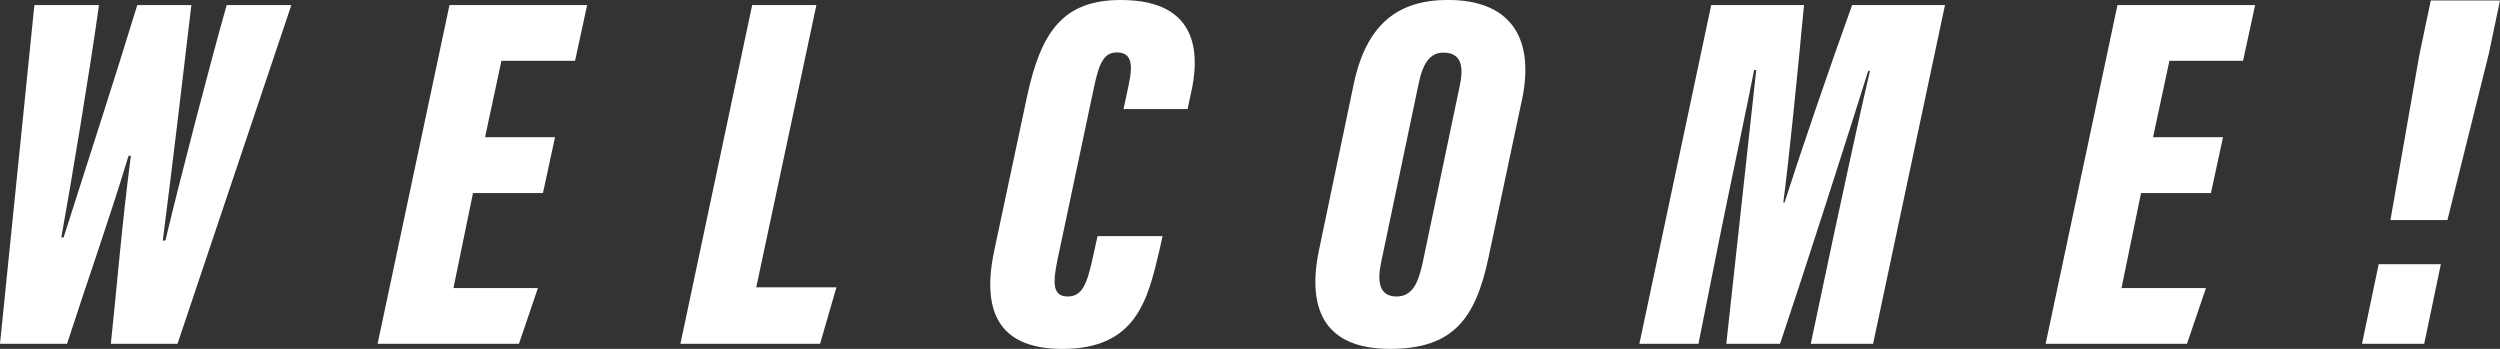
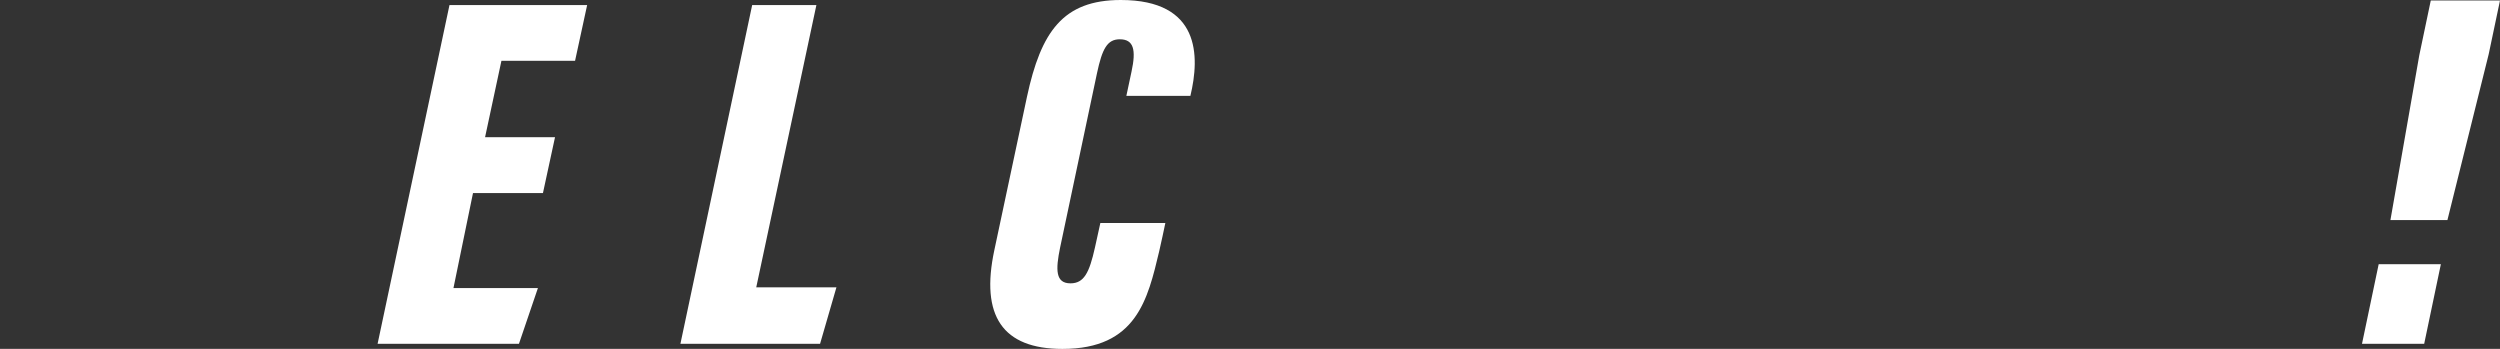
<svg xmlns="http://www.w3.org/2000/svg" id="_レイヤー_2" viewBox="0 0 515.38 71.92">
  <rect x="0" y="0" width="515.38" height="71.92" fill="#333333" stroke="none" />
  <defs>
    <style>.cls-1{fill:#fff;}</style>
  </defs>
  <g id="_レイヤー_1-2">
    <g>
-       <path class="cls-1" d="M0,70.88L7.09,1.05h13.31c-1.71,12.49-5.75,36.84-7.76,47.9h.47C17.36,35.59,23.69,16.14,28.3,1.05h11.15c-1.58,13.64-4.17,35.16-5.89,48.53h.54c3.05-12.82,9.35-36.98,12.63-48.53h13.33l-23.47,69.83h-13.74c1.24-11.57,2.24-24.34,4.13-38.78h-.47c-4.33,14.21-8.62,26.16-12.69,38.78H0Z" />
      <path class="cls-1" d="M111.93,39.8h-14.42l-4.03,19.59h17.41l-3.91,11.49h-29.14L92.66,1.05h28.38l-2.49,11.49h-15.18l-3.37,15.74h14.42l-2.49,11.52Z" />
      <path class="cls-1" d="M155.06,1.05h13.24l-12.4,58.19h16.53l-3.37,11.63h-28.79L155.06,1.05Z" />
-       <path class="cls-1" d="M239.66,48.7l-.68,3.06c-2.37,9.96-4.69,20.17-19.95,20.17-12.36,0-16.95-6.82-14.04-20.39l6.73-31.62c2.87-13.33,7.39-19.92,19.33-19.92,16.4,0,16.33,11.55,14.35,19.77l-.58,2.71h-13.2l1.07-5.03c.97-4.46,.45-6.64-2.42-6.64-2.62,0-3.63,2-4.7,6.98l-7.61,35.97c-.94,4.58-.96,7.36,2.14,7.36,2.77,0,3.88-2.14,5.05-7.4l1.11-5.04h13.4Z" />
-       <path class="cls-1" d="M313.71,20.8l-6.84,32.23c-2.7,12.84-7.42,18.89-20.33,18.89s-17.31-7.5-14.61-20.44l7.12-34.05c2.66-12.72,9.4-17.44,19.46-17.44,12.36,0,18.11,7.25,15.21,20.8Zm-21.26-3.52l-7.72,36.77c-.79,3.7-.58,7.07,3.17,7.07,3.21,0,4.45-2.69,5.35-6.8l7.72-36.81c.83-4.02,.17-6.66-3.41-6.66-2.59,0-4.21,1.93-5.11,6.43Z" />
-       <path class="cls-1" d="M378,48.63c2.33-10.81,5.47-25.45,7.5-34.02h-.36c-4.38,13.97-13.23,41.58-18.18,56.27h-11.08c1.67-15.27,4.73-43.39,6.17-56.45h-.43c-1.61,8.2-4.7,22.66-7.14,34.69l-4.34,21.75h-12.18L352.77,1.05h19.13c-1.44,15.18-3.02,31.12-4.27,40.71h.25c3.24-10.11,8.89-26.68,13.93-40.71h19.15l-14.82,69.83h-12.85l4.71-22.25Z" />
-       <path class="cls-1" d="M455.8,39.8h-14.42l-4.03,19.59h17.41l-3.91,11.49h-29.14L436.52,1.05h28.38l-2.49,11.49h-15.18l-3.37,15.74h14.42l-2.49,11.52Z" />
+       <path class="cls-1" d="M239.66,48.7l-.68,3.06c-2.37,9.96-4.69,20.17-19.95,20.17-12.36,0-16.95-6.82-14.04-20.39l6.73-31.62c2.87-13.33,7.39-19.92,19.33-19.92,16.4,0,16.33,11.55,14.35,19.77h-13.2l1.07-5.03c.97-4.46,.45-6.64-2.42-6.64-2.62,0-3.63,2-4.7,6.98l-7.61,35.97c-.94,4.58-.96,7.36,2.14,7.36,2.77,0,3.88-2.14,5.05-7.4l1.11-5.04h13.4Z" />
      <path class="cls-1" d="M486.93,70.88l3.44-16.42h12.82l-3.44,16.42h-12.82Zm5.86-25.51l5.95-33.98L501.11,.1h14.27l-2.33,11.07-8.51,34.2h-11.74Z" />
    </g>
  </g>
</svg>